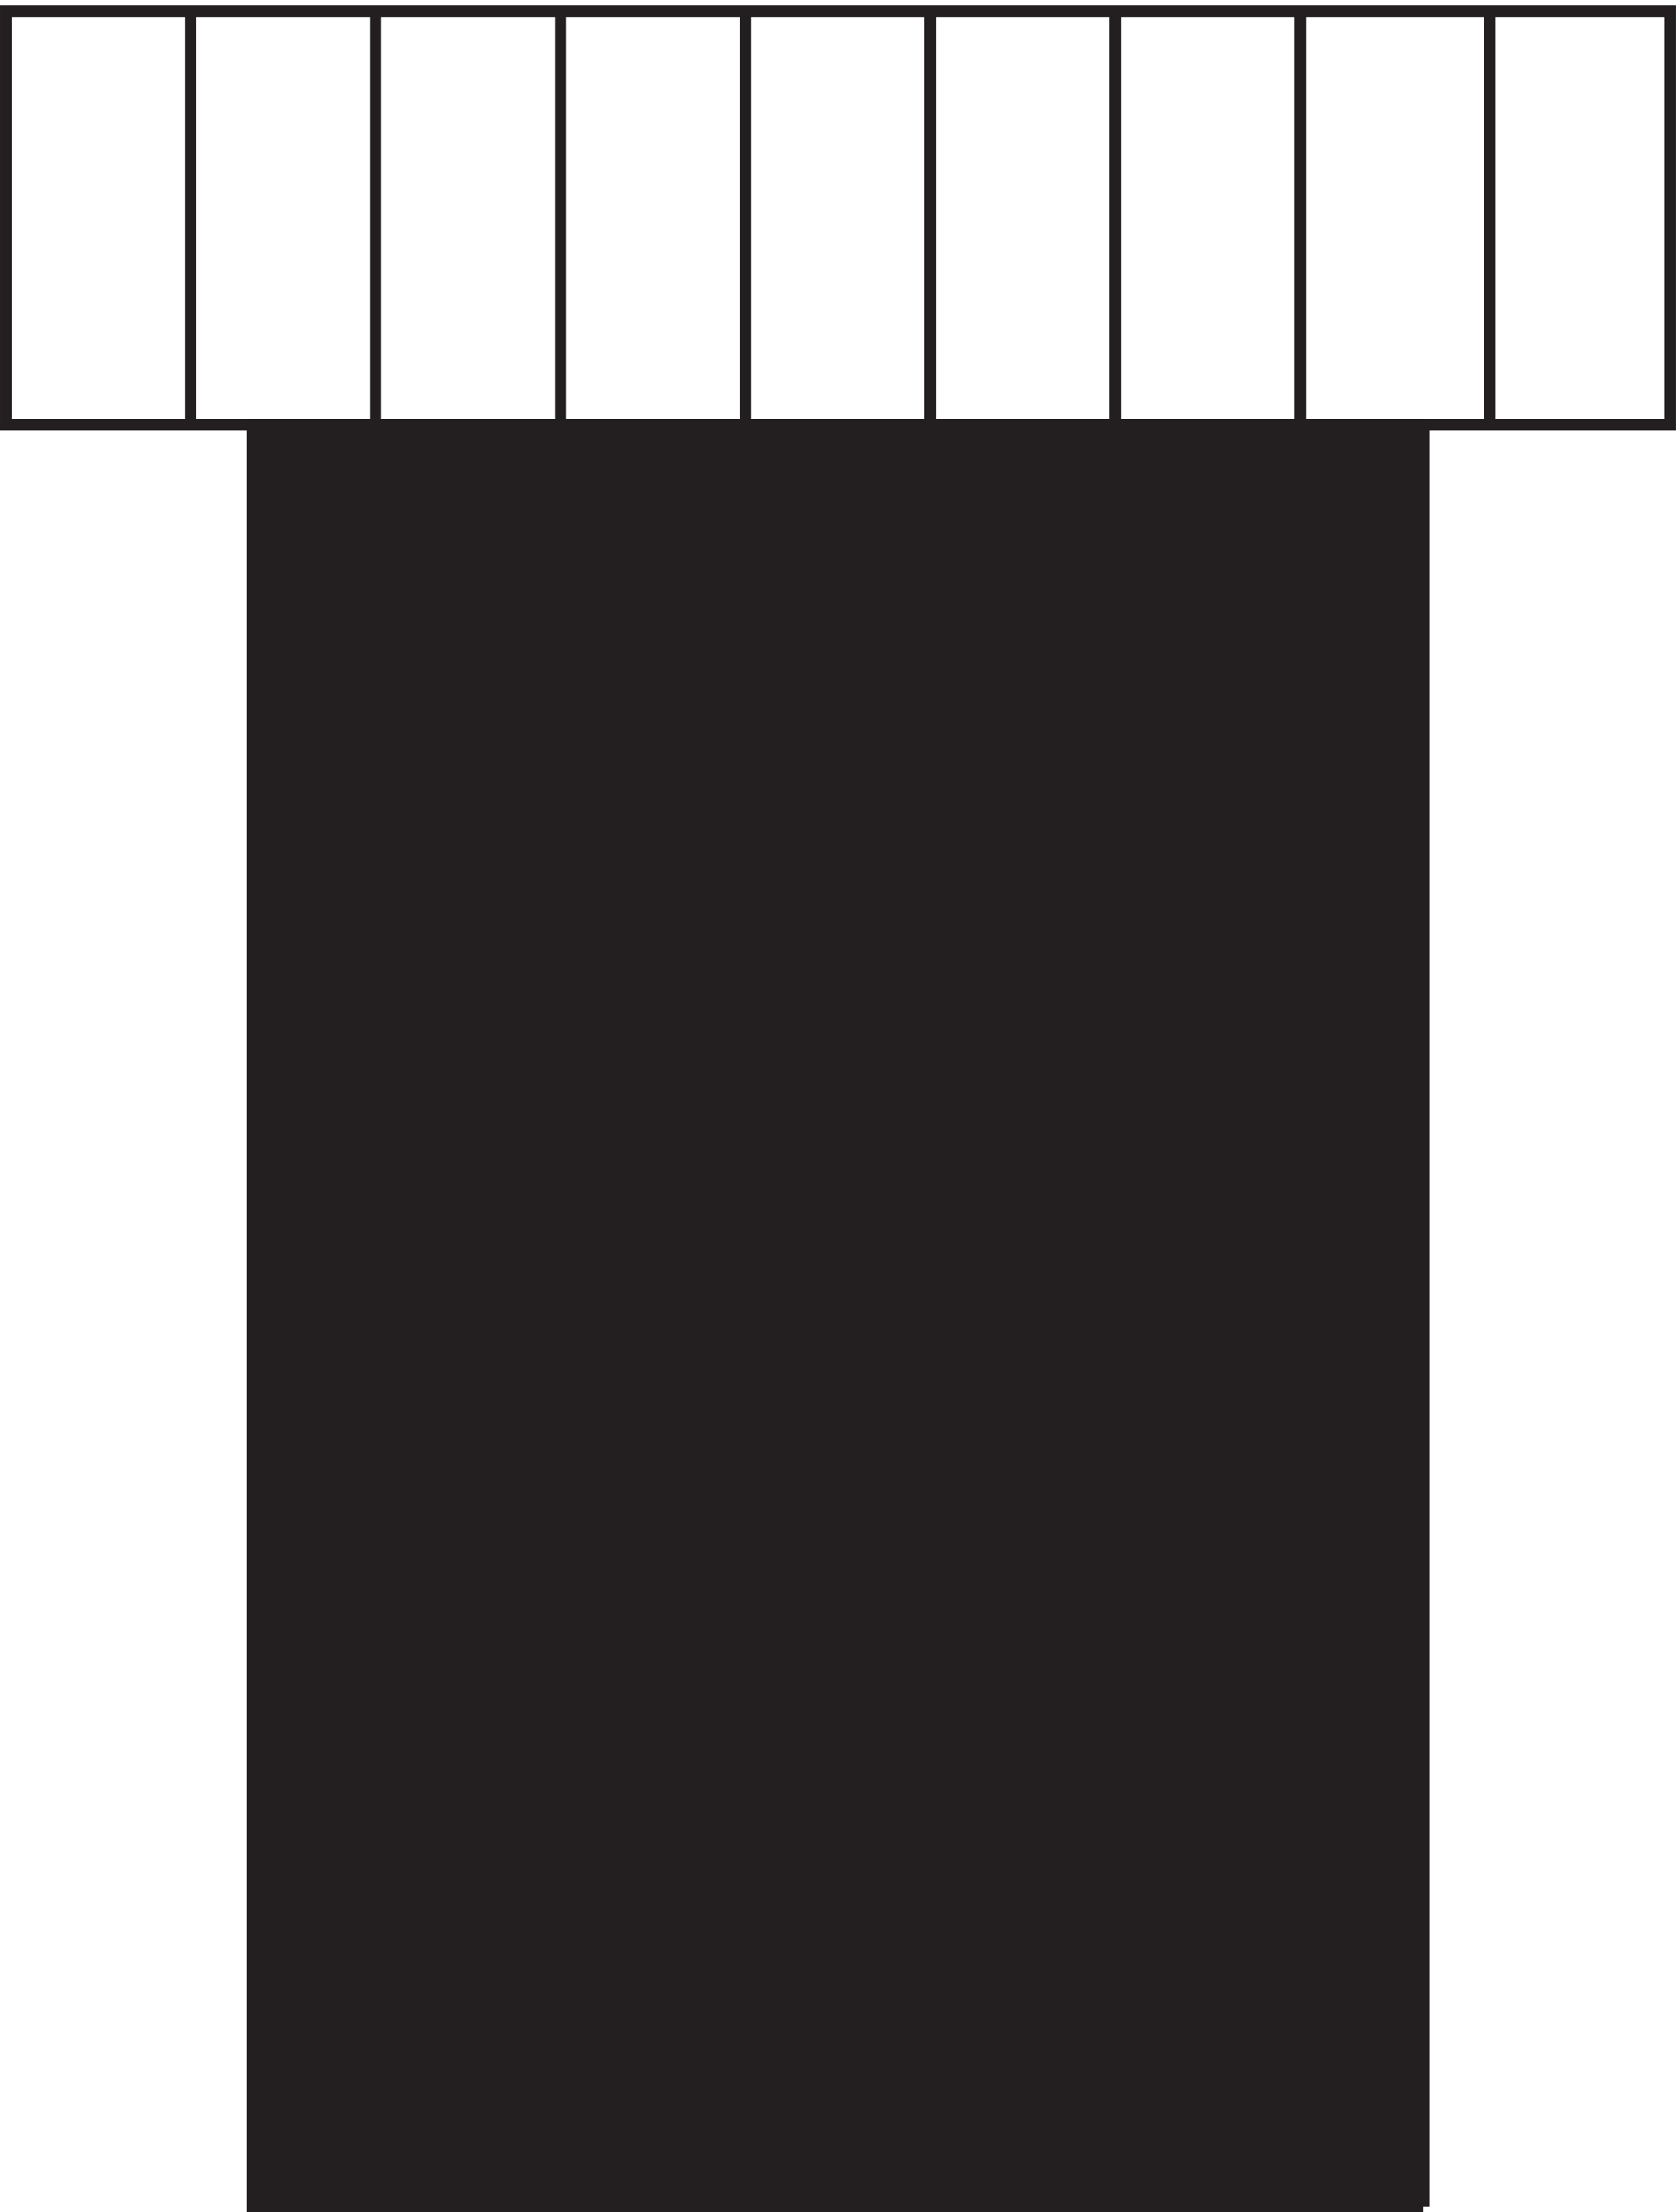
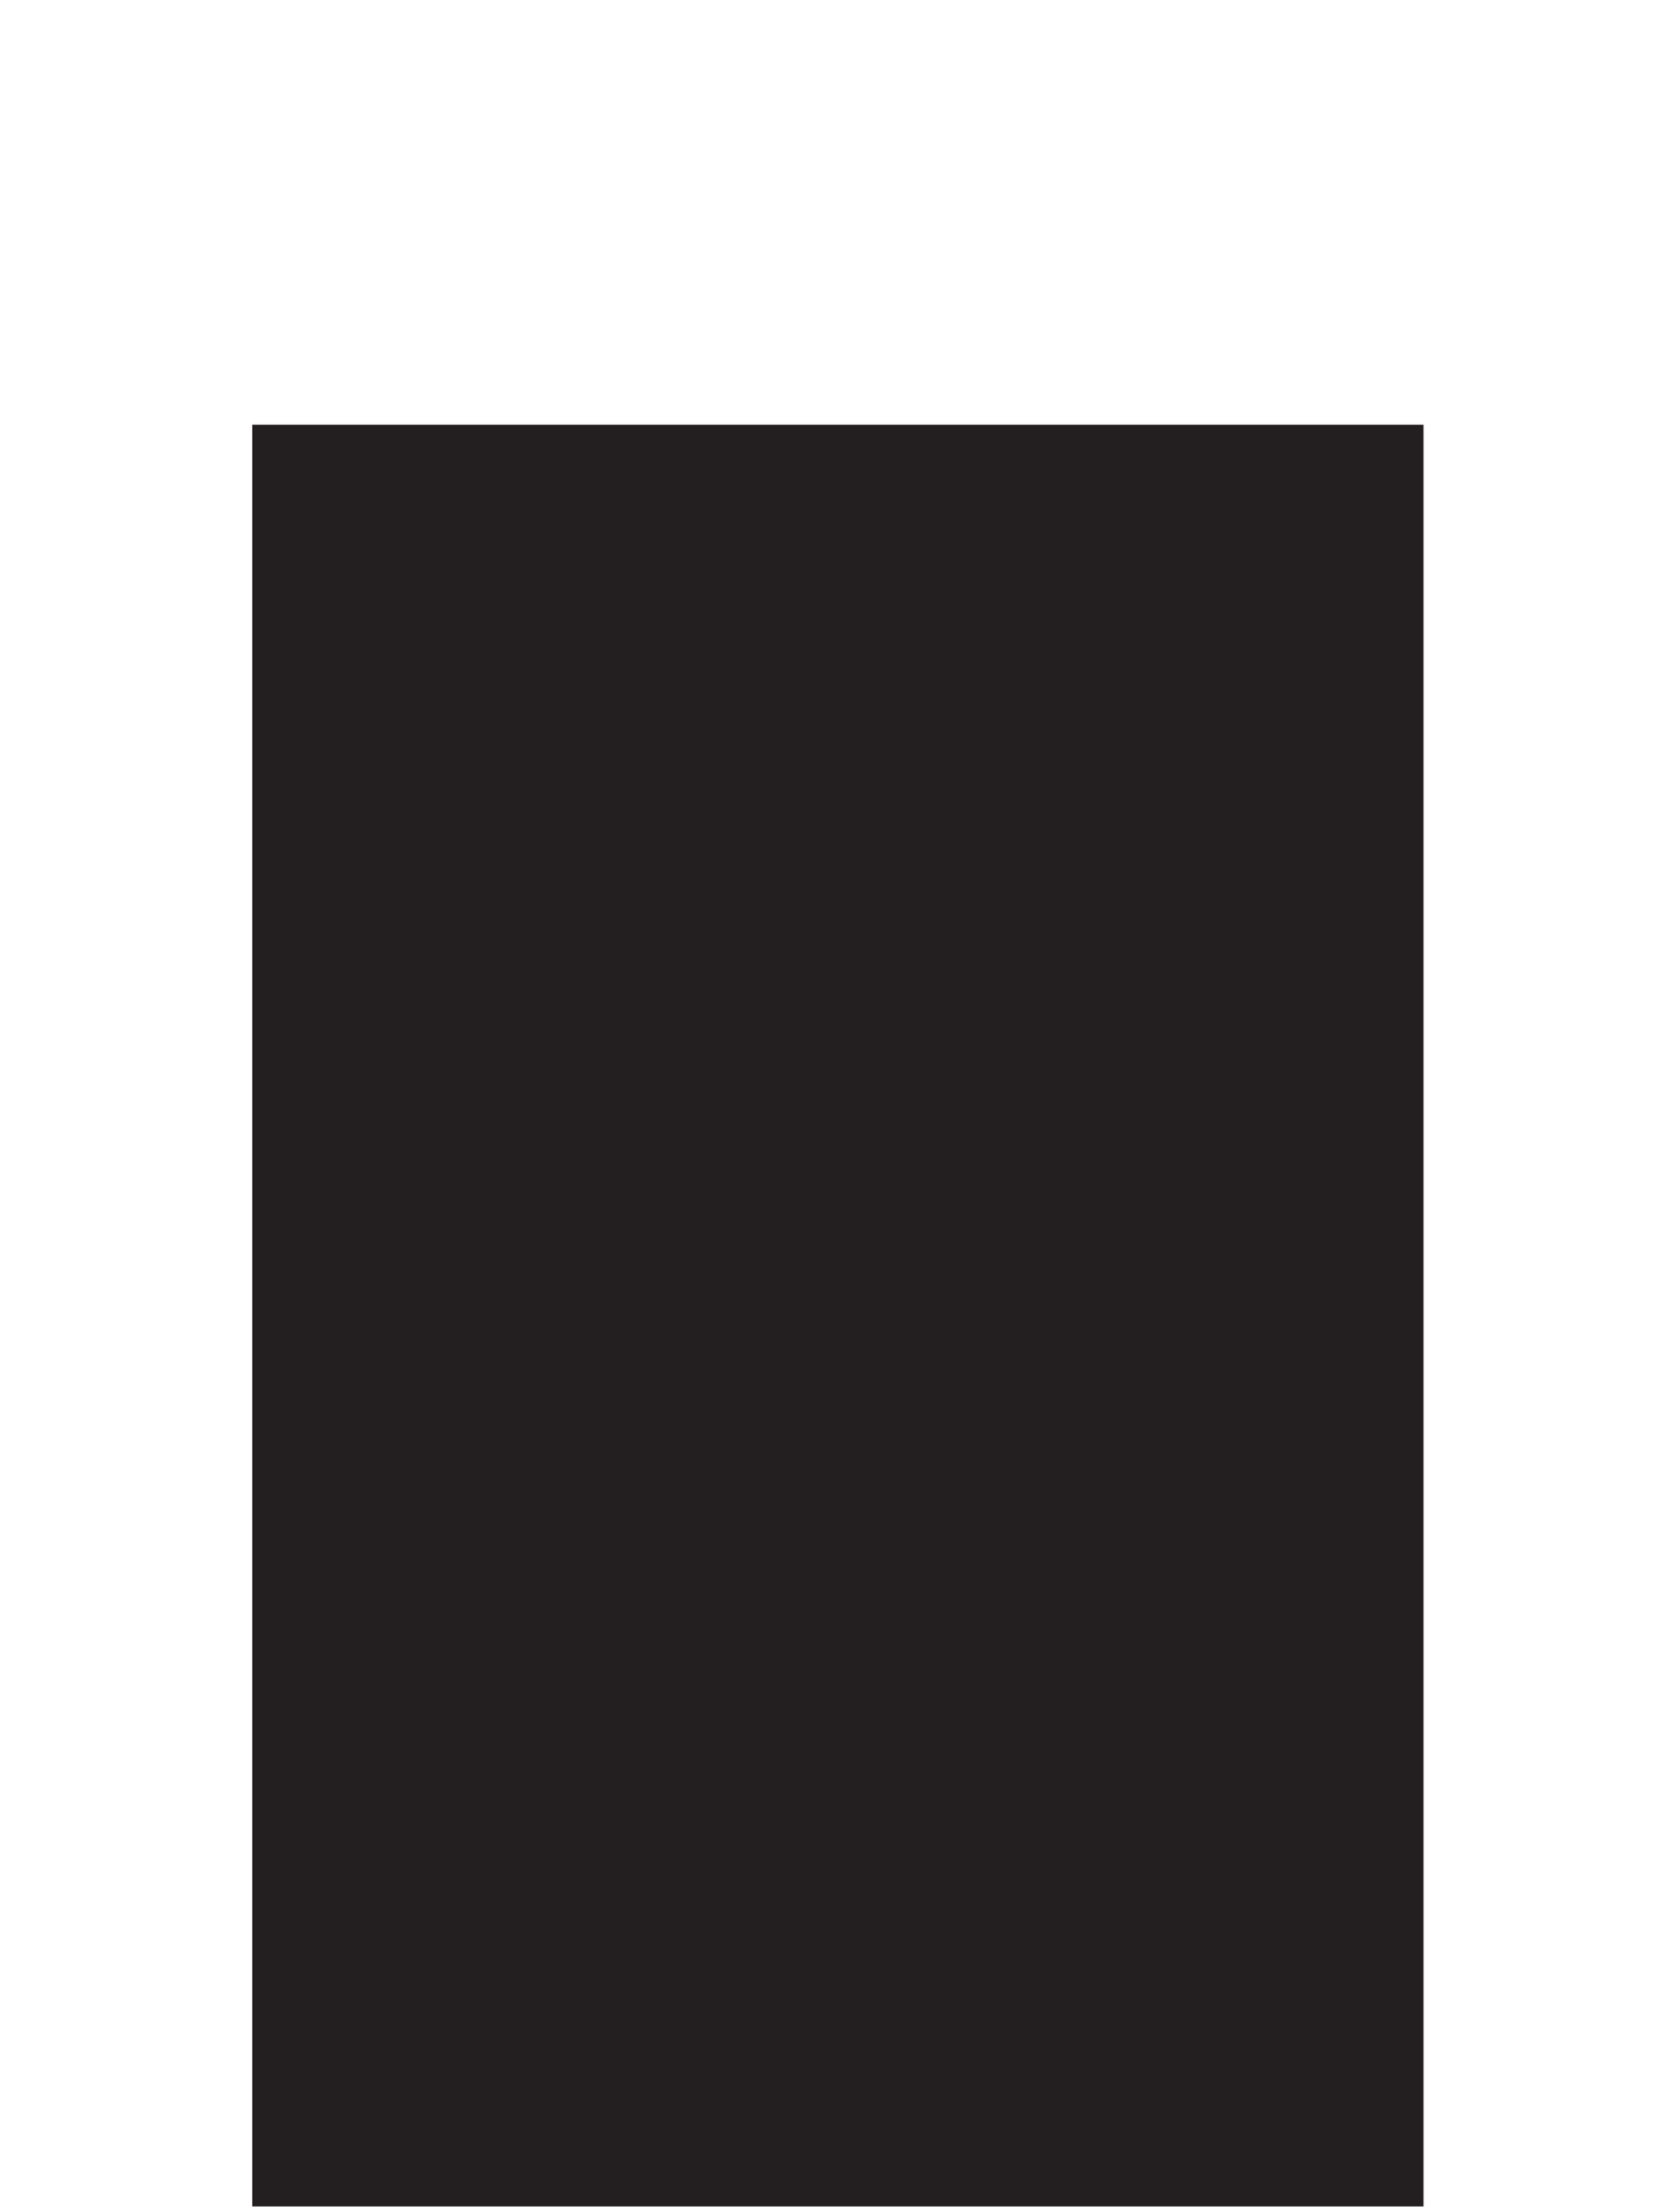
<svg xmlns="http://www.w3.org/2000/svg" xml:space="preserve" width="146.8" height="193.2">
-   <path d="M3.332 1173.16v271.5H1096.83v-271.5zm975 271.5v-271.5m-124.5 271.5v-271.5m-121.5 0v271.5m-121.5 0v-271.5m-121.5 0v271.5m-121.5 0v-271.5m-121.5 0v271.5m-121.5 0v-271.5" style="fill:none;stroke:#231f20;stroke-width:7.5;stroke-linecap:butt;stroke-linejoin:miter;stroke-miterlimit:10;stroke-dasharray:none;stroke-opacity:1" transform="matrix(.133 0 0 -.133 .056 193.121)" />
  <path d="M934.832 3.16v1170h-769.5V3.16h769.5" style="fill:#231f20;fill-opacity:1;fill-rule:evenodd;stroke:none" transform="matrix(.133 0 0 -.133 .056 193.121)" />
-   <path d="M934.832 3.16v1170h-769.5V3.16h769.5" style="fill:none;stroke:#231f20;stroke-width:7.5;stroke-linecap:butt;stroke-linejoin:miter;stroke-miterlimit:10;stroke-dasharray:none;stroke-opacity:1" transform="matrix(.133 0 0 -.133 .056 193.121)" />
</svg>